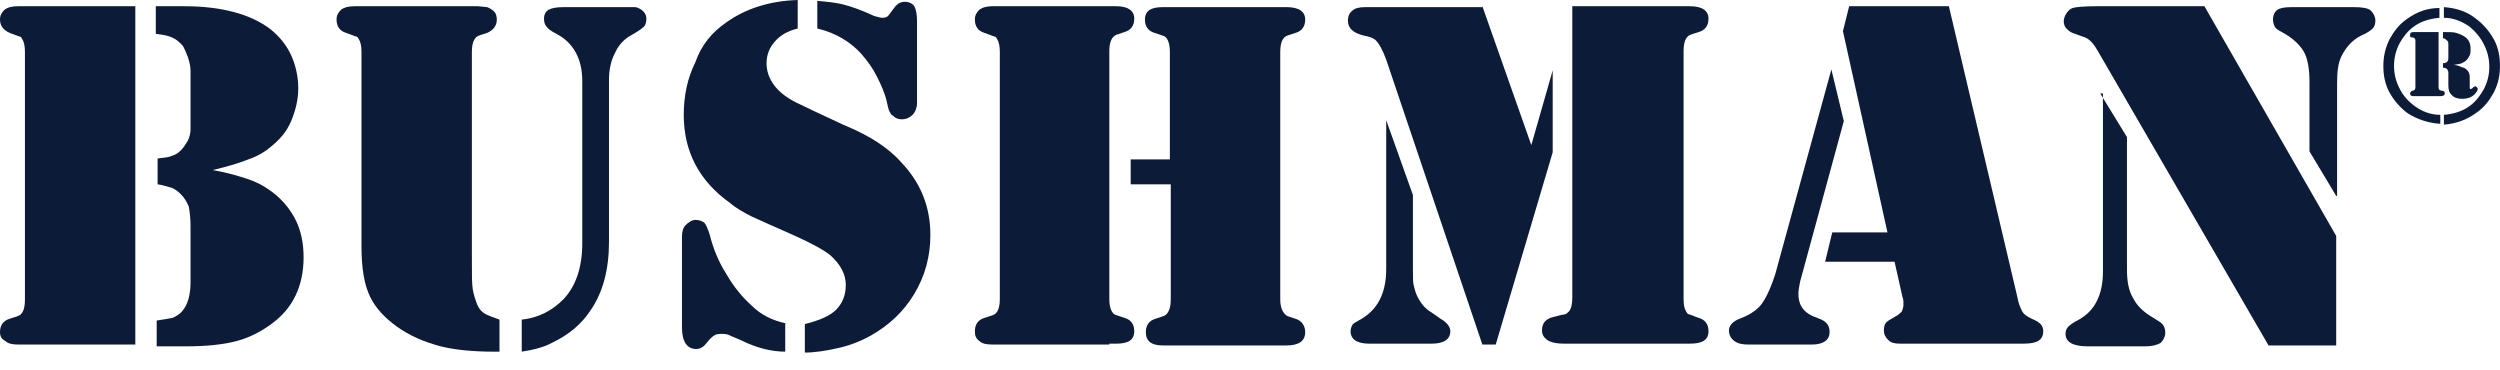
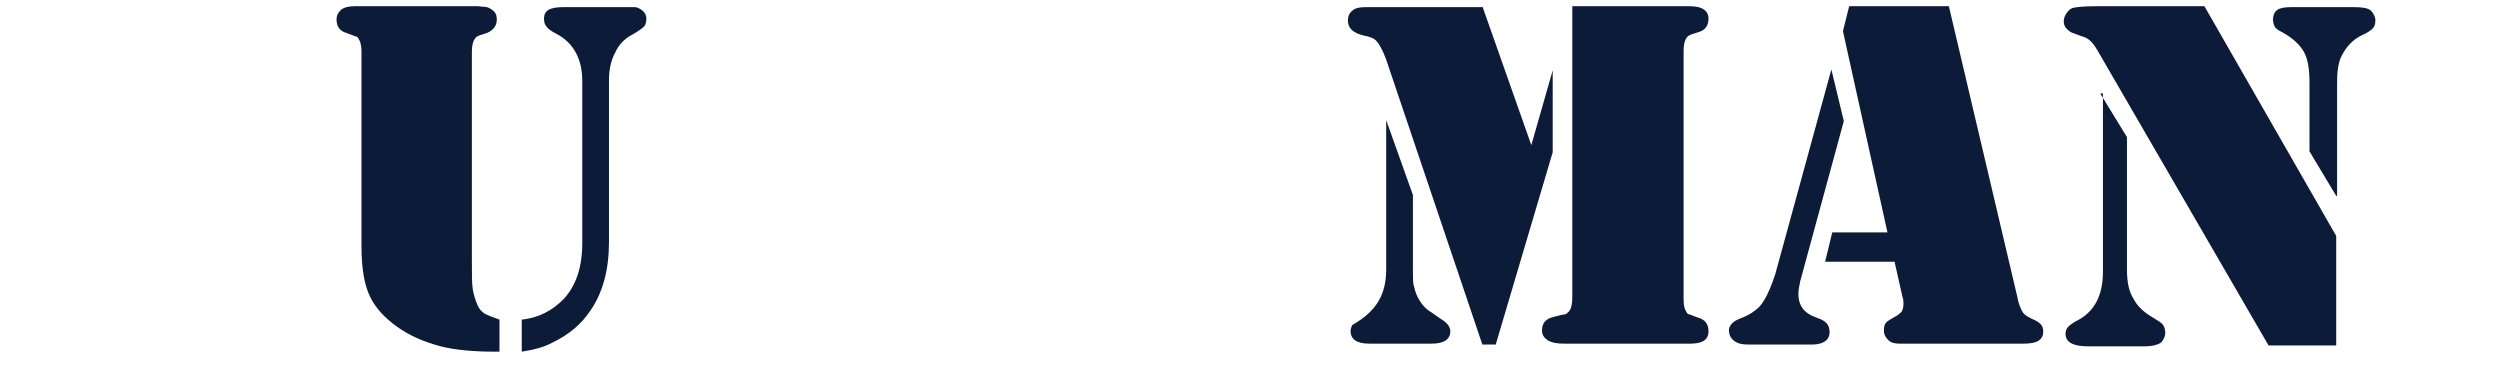
<svg xmlns="http://www.w3.org/2000/svg" width="108" height="16" viewBox="0 0 108 16" fill="none">
-   <path fill-rule="evenodd" clip-rule="evenodd" d="M9.192 7.346C9.846 7.462 10.346 7.615 10.692 7.731C11.039 7.846 11.346 8 11.615 8.192C12.077 8.5 12.461 8.923 12.731 9.423C13 9.923 13.115 10.5 13.115 11.115C13.115 12.346 12.654 13.308 11.769 13.962C11.308 14.308 10.808 14.577 10.231 14.731C9.654 14.885 8.923 14.962 8.038 14.962H6.769V13.846C7.038 13.808 7.269 13.769 7.462 13.731C7.615 13.654 7.769 13.577 7.885 13.423C8.115 13.154 8.231 12.731 8.231 12.192V9.769C8.231 9.423 8.192 9.115 8.154 8.923C8.077 8.731 7.962 8.539 7.808 8.385C7.692 8.269 7.538 8.154 7.423 8.115C7.269 8.077 7.077 8 6.808 7.962V6.846C7.077 6.808 7.269 6.808 7.423 6.731C7.577 6.692 7.692 6.615 7.808 6.5C7.923 6.385 8 6.269 8.115 6.077C8.192 5.923 8.231 5.731 8.231 5.615V3.077C8.231 2.885 8.192 2.692 8.115 2.462C8.038 2.269 7.962 2.077 7.885 1.962C7.731 1.808 7.615 1.692 7.423 1.615C7.269 1.539 7.038 1.5 6.731 1.462V0.269H7.962C9.577 0.269 10.846 0.615 11.692 1.269C12.077 1.577 12.385 1.962 12.577 2.385C12.769 2.808 12.885 3.308 12.885 3.808C12.885 4.308 12.769 4.769 12.577 5.231C12.385 5.692 12.077 6.039 11.692 6.346C11.423 6.577 11.077 6.769 10.731 6.885C10.346 7.039 9.846 7.192 9.192 7.346ZM5.846 0.269V14.885H0.808C0.538 14.885 0.346 14.846 0.231 14.731C0.077 14.654 0 14.539 0 14.346C0 14.039 0.154 13.846 0.423 13.769C0.654 13.692 0.808 13.654 0.846 13.615C0.885 13.615 0.923 13.539 0.962 13.5C1.038 13.385 1.077 13.192 1.077 12.962V2.231C1.077 2 1.038 1.808 0.962 1.692C0.923 1.615 0.885 1.577 0.846 1.577C0.808 1.577 0.654 1.5 0.423 1.423C0.154 1.308 0 1.115 0 0.846C0 0.654 0.077 0.539 0.192 0.423C0.346 0.308 0.538 0.269 0.769 0.269H5.846Z" fill="#0C1C38" />
  <path fill-rule="evenodd" clip-rule="evenodd" d="M22.539 15.192V13.808C23.27 13.731 23.847 13.423 24.347 12.923C24.885 12.346 25.154 11.539 25.154 10.5V3.5C25.154 2.539 24.77 1.846 24.039 1.462C23.808 1.346 23.654 1.231 23.616 1.154C23.539 1.077 23.501 0.962 23.501 0.808C23.501 0.615 23.578 0.5 23.693 0.423C23.847 0.346 24.039 0.308 24.347 0.308H26.962C27.193 0.308 27.347 0.308 27.424 0.308C27.501 0.308 27.578 0.346 27.654 0.385C27.847 0.5 27.924 0.654 27.924 0.808C27.924 0.962 27.885 1.115 27.77 1.192C27.731 1.231 27.578 1.346 27.308 1.5C27.001 1.654 26.731 1.923 26.578 2.269C26.385 2.615 26.308 3.039 26.308 3.462V10.462C26.308 11.654 26.039 12.654 25.501 13.423C25.116 14 24.578 14.462 23.847 14.808C23.501 15 23.039 15.115 22.539 15.192ZM15.616 10.615V2.231C15.616 2 15.578 1.808 15.501 1.692C15.462 1.615 15.424 1.577 15.385 1.577C15.347 1.577 15.193 1.5 14.962 1.423C14.693 1.346 14.539 1.154 14.539 0.846C14.539 0.654 14.616 0.539 14.731 0.423C14.885 0.308 15.078 0.269 15.308 0.269H20.654L21.039 0.308C21.154 0.346 21.27 0.423 21.347 0.5C21.424 0.577 21.462 0.692 21.462 0.846C21.462 1.115 21.308 1.308 21.039 1.423C20.808 1.5 20.654 1.539 20.616 1.577C20.578 1.577 20.539 1.654 20.501 1.692C20.424 1.808 20.385 2 20.385 2.231V11.231C20.385 11.846 20.385 12.269 20.424 12.5C20.462 12.731 20.539 12.962 20.616 13.154C20.693 13.346 20.808 13.462 20.924 13.539C21.039 13.615 21.27 13.692 21.578 13.808V15.192H21.347C20.424 15.192 19.654 15.115 19.039 14.962C18.308 14.769 17.693 14.5 17.154 14.115C16.616 13.731 16.231 13.308 16.001 12.846C15.731 12.308 15.616 11.577 15.616 10.615Z" fill="#0C1C38" />
-   <path fill-rule="evenodd" clip-rule="evenodd" d="M35.307 1.231V0.038C35.769 0.077 36.115 0.115 36.422 0.192C36.73 0.269 37.192 0.423 37.769 0.692C37.922 0.731 38.038 0.769 38.115 0.769C38.269 0.769 38.346 0.731 38.422 0.615L38.653 0.308C38.769 0.154 38.922 0.077 39.076 0.077C39.269 0.077 39.422 0.154 39.499 0.269C39.576 0.423 39.615 0.615 39.615 0.923V4.462C39.615 4.654 39.538 4.846 39.422 4.962C39.307 5.077 39.153 5.154 38.961 5.154C38.807 5.154 38.692 5.115 38.576 5C38.499 4.962 38.461 4.885 38.422 4.808C38.384 4.731 38.346 4.577 38.307 4.385C38.23 4.038 38.076 3.692 37.884 3.308C37.692 2.923 37.461 2.615 37.192 2.308C36.73 1.808 36.115 1.423 35.307 1.231ZM33.922 13.961V15.192C33.346 15.192 32.692 15.039 31.999 14.692C31.73 14.577 31.538 14.5 31.461 14.461C31.346 14.423 31.269 14.423 31.153 14.423C30.999 14.423 30.884 14.461 30.846 14.5C30.769 14.539 30.653 14.654 30.499 14.846C30.384 15 30.23 15.077 30.076 15.077C29.692 15.077 29.461 14.769 29.461 14.154V10.231C29.461 10.039 29.499 9.846 29.615 9.731C29.73 9.615 29.884 9.5 30.038 9.5C30.192 9.5 30.307 9.538 30.422 9.615C30.499 9.692 30.576 9.885 30.653 10.115C30.807 10.731 31.038 11.308 31.384 11.846C31.692 12.385 32.076 12.846 32.461 13.192C32.884 13.615 33.384 13.846 33.922 13.961ZM34.461 0V1.231C33.999 1.346 33.692 1.538 33.461 1.808C33.23 2.077 33.115 2.385 33.115 2.731C33.115 3.077 33.23 3.385 33.422 3.654C33.615 3.923 33.922 4.192 34.384 4.423C34.692 4.577 35.346 4.885 36.422 5.385C37.076 5.654 37.576 5.923 37.922 6.154C38.269 6.385 38.615 6.654 38.922 7C39.769 7.885 40.192 8.923 40.192 10.154C40.192 11.077 39.961 11.923 39.499 12.692C39.038 13.461 38.422 14.039 37.615 14.5C37.192 14.731 36.73 14.923 36.192 15.039C35.692 15.154 35.192 15.231 34.769 15.231V14C35.384 13.846 35.846 13.654 36.115 13.385C36.384 13.115 36.538 12.769 36.538 12.308C36.538 11.846 36.307 11.423 35.884 11.039C35.615 10.808 35.038 10.5 34.269 10.154C33.384 9.769 32.807 9.5 32.461 9.346C32.153 9.192 31.807 9 31.538 8.769C30.192 7.808 29.538 6.538 29.538 4.962C29.538 4.154 29.692 3.385 30.038 2.692C30.307 1.923 30.769 1.385 31.384 0.962C32.192 0.385 33.23 0.038 34.461 0Z" fill="#0C1C38" />
-   <path fill-rule="evenodd" clip-rule="evenodd" d="M48.807 6.885H50.538V2.231C50.538 1.846 50.423 1.577 50.231 1.539L49.885 1.423C49.615 1.346 49.461 1.154 49.461 0.846C49.461 0.462 49.731 0.308 50.231 0.308H55.577C56.115 0.308 56.385 0.5 56.385 0.846C56.385 1.154 56.231 1.346 55.961 1.423C55.731 1.5 55.577 1.539 55.538 1.577C55.5 1.577 55.461 1.654 55.423 1.692C55.346 1.808 55.307 2 55.307 2.231V12.923C55.307 13.308 55.423 13.539 55.615 13.654L55.961 13.769C56.231 13.846 56.385 14.077 56.385 14.346C56.385 14.731 56.115 14.923 55.577 14.923H50.231C49.731 14.923 49.5 14.731 49.5 14.346C49.5 14.039 49.654 13.846 49.923 13.769L50.269 13.654C50.461 13.577 50.577 13.346 50.577 12.923V7.962H48.846V6.885H48.807ZM47.923 14.885H42.885C42.615 14.885 42.423 14.846 42.307 14.731C42.154 14.615 42.115 14.5 42.115 14.308C42.115 14 42.269 13.808 42.538 13.731C42.769 13.654 42.923 13.615 42.961 13.577C43 13.577 43.038 13.5 43.077 13.462C43.154 13.346 43.192 13.154 43.192 12.923V2.231C43.192 2 43.154 1.808 43.077 1.692C43.038 1.615 43 1.577 42.961 1.577C42.923 1.577 42.769 1.5 42.538 1.423C42.269 1.346 42.115 1.154 42.115 0.846C42.115 0.654 42.192 0.539 42.307 0.423C42.461 0.308 42.654 0.269 42.885 0.269H48.231C48.731 0.269 49 0.462 49 0.808C49 1.115 48.846 1.308 48.577 1.385L48.231 1.5C48.038 1.577 47.923 1.808 47.923 2.192V12.923C47.923 13.308 48.038 13.577 48.231 13.615L48.577 13.731C48.846 13.808 49 14 49 14.308C49 14.692 48.731 14.846 48.231 14.846H47.923V14.885Z" fill="#0C1C38" />
-   <path fill-rule="evenodd" clip-rule="evenodd" d="M67.961 0.269H73C73.538 0.269 73.807 0.462 73.807 0.808C73.807 1.115 73.653 1.308 73.384 1.385C73.153 1.462 73 1.5 72.961 1.539C72.923 1.539 72.884 1.615 72.846 1.654C72.769 1.769 72.731 1.962 72.731 2.192V12.923C72.731 13.192 72.769 13.346 72.846 13.462C72.884 13.539 72.923 13.577 72.961 13.577C73 13.577 73.153 13.654 73.384 13.731C73.653 13.808 73.807 14 73.807 14.308C73.807 14.692 73.538 14.846 73 14.846H67.577C67.269 14.846 67.038 14.808 66.846 14.692C66.692 14.577 66.615 14.462 66.615 14.269C66.615 13.962 66.769 13.769 67.115 13.692C67.384 13.615 67.577 13.577 67.615 13.577C67.653 13.577 67.731 13.5 67.769 13.462C67.884 13.346 67.923 13.115 67.923 12.846V0.269H67.961ZM59.884 5.192L61.038 8.423V11.654C61.038 12 61.038 12.231 61.077 12.346C61.115 12.5 61.154 12.654 61.23 12.808C61.384 13.115 61.577 13.346 61.846 13.5L62.23 13.769C62.5 13.923 62.654 14.115 62.654 14.308C62.654 14.654 62.384 14.846 61.846 14.846H59.154C58.615 14.846 58.346 14.654 58.346 14.308C58.346 14.192 58.384 14.115 58.423 14.039C58.461 13.962 58.577 13.923 58.692 13.846C59.5 13.423 59.884 12.692 59.884 11.615V5.192ZM64.038 0.269L66.153 6.269L67.077 3.039V6.577L64.615 14.885H64.038L59.884 2.577C59.73 2.154 59.577 1.885 59.423 1.731C59.346 1.654 59.154 1.577 58.923 1.539C58.461 1.423 58.23 1.231 58.23 0.885C58.23 0.692 58.307 0.539 58.423 0.462C58.538 0.346 58.73 0.308 59 0.308H64.038V0.269Z" fill="#0C1C38" />
+   <path fill-rule="evenodd" clip-rule="evenodd" d="M67.961 0.269H73C73.538 0.269 73.807 0.462 73.807 0.808C73.807 1.115 73.653 1.308 73.384 1.385C73.153 1.462 73 1.5 72.961 1.539C72.923 1.539 72.884 1.615 72.846 1.654C72.769 1.769 72.731 1.962 72.731 2.192V12.923C72.731 13.192 72.769 13.346 72.846 13.462C72.884 13.539 72.923 13.577 72.961 13.577C73 13.577 73.153 13.654 73.384 13.731C73.653 13.808 73.807 14 73.807 14.308C73.807 14.692 73.538 14.846 73 14.846H67.577C67.269 14.846 67.038 14.808 66.846 14.692C66.692 14.577 66.615 14.462 66.615 14.269C66.615 13.962 66.769 13.769 67.115 13.692C67.384 13.615 67.577 13.577 67.615 13.577C67.653 13.577 67.731 13.5 67.769 13.462C67.884 13.346 67.923 13.115 67.923 12.846V0.269H67.961ZM59.884 5.192L61.038 8.423V11.654C61.038 12 61.038 12.231 61.077 12.346C61.115 12.5 61.154 12.654 61.23 12.808C61.384 13.115 61.577 13.346 61.846 13.5L62.23 13.769C62.5 13.923 62.654 14.115 62.654 14.308C62.654 14.654 62.384 14.846 61.846 14.846H59.154C58.615 14.846 58.346 14.654 58.346 14.308C58.346 14.192 58.384 14.115 58.423 14.039C59.5 13.423 59.884 12.692 59.884 11.615V5.192ZM64.038 0.269L66.153 6.269L67.077 3.039V6.577L64.615 14.885H64.038L59.884 2.577C59.73 2.154 59.577 1.885 59.423 1.731C59.346 1.654 59.154 1.577 58.923 1.539C58.461 1.423 58.23 1.231 58.23 0.885C58.23 0.692 58.307 0.539 58.423 0.462C58.538 0.346 58.73 0.308 59 0.308H64.038V0.269Z" fill="#0C1C38" />
  <path fill-rule="evenodd" clip-rule="evenodd" d="M79.884 0.269H84.191L87.153 12.846C87.191 13.077 87.268 13.269 87.345 13.423C87.422 13.577 87.538 13.654 87.768 13.769C87.961 13.846 88.076 13.923 88.153 14C88.23 14.077 88.268 14.192 88.268 14.308C88.268 14.692 87.999 14.846 87.422 14.846H82.076C81.845 14.846 81.691 14.808 81.576 14.692C81.461 14.577 81.384 14.462 81.384 14.269C81.384 14.115 81.422 14 81.461 13.962C81.499 13.885 81.653 13.808 81.845 13.692C81.999 13.615 82.076 13.539 82.153 13.462C82.191 13.385 82.23 13.269 82.23 13.154C82.23 13.039 82.23 12.923 82.191 12.846L81.845 11.308H78.845L79.153 10.039H81.538L79.615 1.346L79.884 0.269ZM79.115 3L79.653 5.231L77.768 12.154C77.73 12.346 77.691 12.539 77.691 12.692C77.691 13.154 77.884 13.462 78.307 13.654L78.691 13.808C78.922 13.923 79.038 14.077 79.038 14.346C79.038 14.692 78.768 14.885 78.268 14.885H75.538C75.268 14.885 75.076 14.846 74.922 14.731C74.768 14.615 74.691 14.462 74.691 14.269C74.691 14.077 74.845 13.885 75.153 13.769C75.461 13.654 75.653 13.539 75.807 13.423C75.961 13.308 76.076 13.192 76.191 13C76.384 12.692 76.538 12.308 76.691 11.846L79.115 3Z" fill="#0C1C38" />
  <path fill-rule="evenodd" clip-rule="evenodd" d="M100.924 8.462L99.77 6.539V3.577C99.77 2.962 99.693 2.5 99.501 2.192C99.308 1.885 99 1.615 98.577 1.385C98.424 1.308 98.308 1.231 98.27 1.154C98.231 1.077 98.193 0.962 98.193 0.846C98.193 0.654 98.27 0.5 98.385 0.423C98.501 0.346 98.693 0.308 99 0.308H101.693C102.039 0.308 102.308 0.346 102.424 0.462C102.539 0.577 102.616 0.731 102.616 0.885C102.616 1.039 102.577 1.154 102.5 1.231C102.424 1.308 102.27 1.423 102 1.539C101.616 1.731 101.347 2.039 101.154 2.423C101 2.731 100.962 3.115 100.962 3.615V8.462H100.924ZM95.231 0.269L100.924 10.192V14.923H98.001L90.731 2.385C90.577 2.115 90.462 1.923 90.347 1.808C90.231 1.692 90.116 1.615 89.962 1.577L89.539 1.423C89.424 1.385 89.347 1.308 89.27 1.231C89.193 1.154 89.154 1.039 89.154 0.923C89.154 0.808 89.193 0.692 89.27 0.577C89.347 0.462 89.424 0.385 89.539 0.346C89.654 0.308 90 0.269 90.539 0.269H95.231ZM90.731 4.039L91.885 5.923V11.654C91.885 12.154 91.962 12.577 92.154 12.885C92.308 13.192 92.577 13.462 92.962 13.692L93.27 13.885C93.462 14 93.539 14.154 93.539 14.385C93.539 14.539 93.462 14.692 93.347 14.808C93.231 14.885 93 14.962 92.654 14.962H90.193C89.539 14.962 89.231 14.769 89.231 14.423C89.231 14.308 89.27 14.192 89.347 14.115C89.424 14.039 89.577 13.923 89.808 13.808C90.5 13.423 90.847 12.731 90.847 11.731V4.039H90.731Z" fill="#0C1C38" />
-   <path fill-rule="evenodd" clip-rule="evenodd" d="M105.576 0.308C106.115 0.346 106.576 0.5 106.961 0.808C107.269 1.038 107.538 1.346 107.73 1.692C107.922 2.038 107.999 2.423 107.999 2.846C107.999 3.269 107.922 3.615 107.73 4C107.538 4.346 107.307 4.654 106.961 4.885C106.538 5.192 106.076 5.346 105.576 5.385V4.961C105.999 4.923 106.384 4.808 106.692 4.577C106.961 4.385 107.153 4.115 107.307 3.846C107.461 3.538 107.538 3.231 107.538 2.885C107.538 2.538 107.461 2.231 107.307 1.923C107.153 1.615 106.961 1.385 106.692 1.154C106.346 0.923 105.999 0.769 105.576 0.769V0.308ZM105.999 2.808C106.115 2.808 106.23 2.846 106.307 2.885C106.384 2.923 106.461 2.923 106.499 2.961C106.615 3.038 106.692 3.154 106.692 3.308V3.731C106.692 3.808 106.692 3.846 106.73 3.846C106.73 3.846 106.769 3.846 106.807 3.808C106.846 3.769 106.884 3.731 106.922 3.731C106.961 3.731 106.961 3.731 106.999 3.769C107.038 3.808 107.038 3.808 107.038 3.846C107.038 3.885 106.999 3.961 106.961 4C106.922 4.077 106.846 4.115 106.807 4.154C106.692 4.231 106.538 4.269 106.384 4.269C106.192 4.269 106.038 4.231 105.922 4.115C105.807 4 105.769 3.885 105.769 3.692V3.308C105.769 3.231 105.769 3.154 105.769 3.115C105.769 3.077 105.73 3.038 105.73 3C105.692 2.961 105.615 2.923 105.538 2.923V2.731C105.653 2.731 105.692 2.692 105.73 2.654C105.769 2.615 105.769 2.538 105.769 2.461V1.923C105.769 1.846 105.769 1.808 105.73 1.769C105.692 1.731 105.653 1.692 105.576 1.654H105.538V1.385H105.576C105.807 1.385 105.999 1.385 106.115 1.423C106.23 1.461 106.346 1.5 106.461 1.577C106.653 1.692 106.73 1.885 106.73 2.115C106.73 2.192 106.73 2.308 106.692 2.385C106.653 2.461 106.615 2.538 106.538 2.615C106.499 2.654 106.422 2.692 106.346 2.731C106.269 2.769 106.153 2.769 105.999 2.808ZM105.346 1.385V3.769C105.346 3.808 105.346 3.846 105.384 3.885C105.384 3.885 105.461 3.923 105.499 3.923C105.576 3.923 105.615 3.961 105.615 4.038C105.615 4.115 105.538 4.154 105.422 4.154H104.269C104.153 4.154 104.115 4.115 104.115 4.038C104.115 4 104.153 3.961 104.192 3.923C104.269 3.923 104.307 3.885 104.307 3.885C104.307 3.885 104.346 3.846 104.346 3.769V1.769C104.346 1.731 104.346 1.692 104.307 1.654C104.307 1.654 104.269 1.615 104.192 1.615C104.115 1.615 104.115 1.577 104.115 1.5C104.115 1.423 104.153 1.385 104.269 1.385H105.346ZM105.384 5.346C104.884 5.308 104.422 5.154 103.999 4.885C103.692 4.654 103.422 4.346 103.23 4C103.038 3.654 102.961 3.269 102.961 2.846C102.961 2.461 103.038 2.077 103.23 1.692C103.422 1.346 103.653 1.038 103.999 0.808C104.422 0.5 104.884 0.346 105.384 0.346V0.769C104.961 0.808 104.576 0.923 104.269 1.154C103.999 1.346 103.807 1.615 103.653 1.885C103.499 2.192 103.422 2.5 103.422 2.846C103.422 3.192 103.499 3.5 103.653 3.808C103.807 4.115 103.999 4.346 104.307 4.577C104.615 4.808 104.999 4.961 105.422 4.961V5.346H105.384Z" fill="#0C1C38" />
</svg>